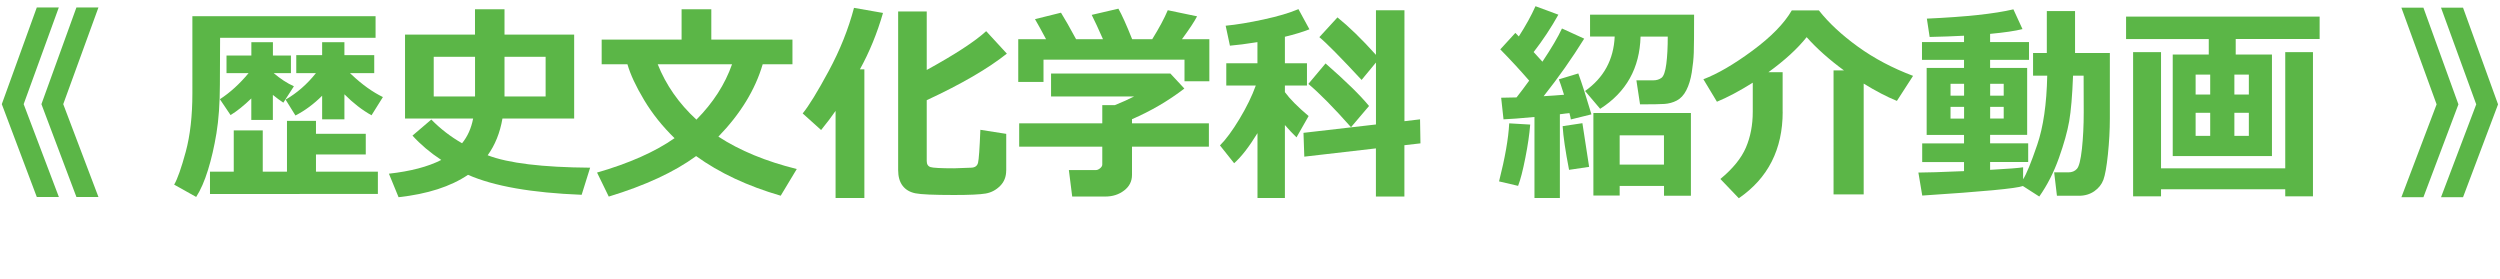
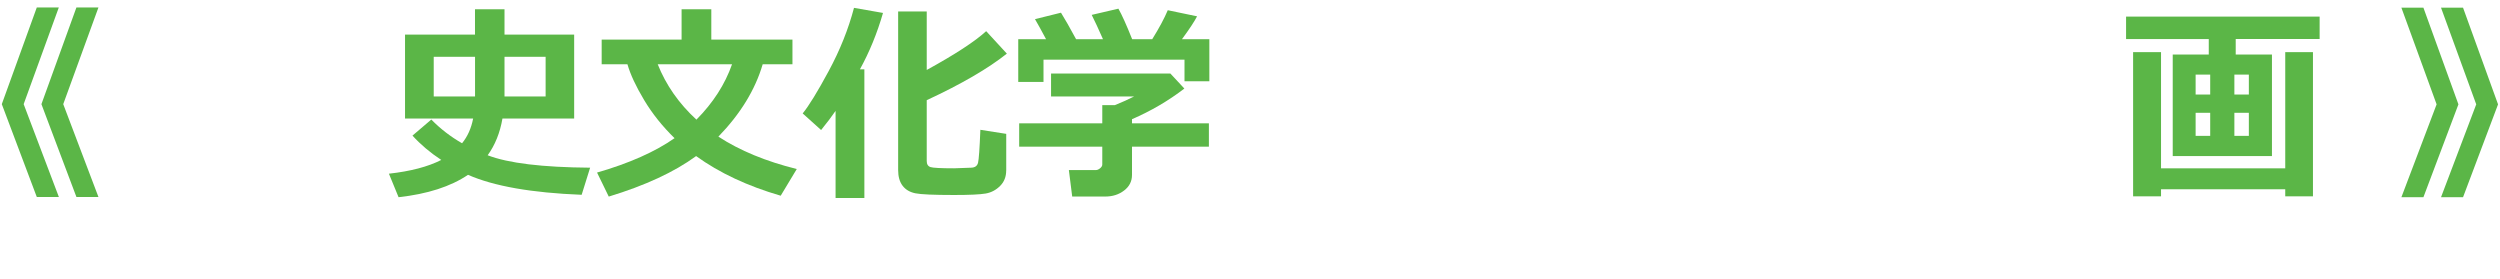
<svg xmlns="http://www.w3.org/2000/svg" id="uuid-df01fadb-dda6-46c1-87b5-0a571551e54f" data-name="レイヤー 2" width="487.06" height="54.43" viewBox="0 0 487.06 54.43">
  <defs>
    <style>
      .uuid-3dfa8045-805a-4cfa-9d6f-6fc577d6776b {
        fill: #5bb647;
      }
    </style>
  </defs>
  <g id="uuid-8394b75b-6555-4036-8656-19cc94e18e79" data-name="レイヤー 1">
    <g>
      <path class="uuid-3dfa8045-805a-4cfa-9d6f-6fc577d6776b" d="M11.46,38.38H7.17L.35,20.29,7.17,1.45h4.29L4.61,20.29l6.86,18.09Zm7.72,0h-4.29l-6.82-18.09L14.89,1.45h4.29l-6.86,18.84,6.86,18.09Z" />
-       <path class="uuid-3dfa8045-805a-4cfa-9d6f-6fc577d6776b" d="M73.17,7.36h-30.29l-.04,9.11c-.01,3.71-.24,6.87-.67,9.49-.43,2.61-.98,5-1.65,7.16s-1.44,3.91-2.3,5.25l-4.29-2.4c.64-1.09,1.4-3.23,2.26-6.41s1.29-6.98,1.29-11.39V3.15h35.69V7.36Zm-27.63,26.09v-8.05h5.65v8.05h4.72v-9.9h5.65v2.52h9.7v4.03h-9.7v3.35h12.06v4.34H40.91v-4.34h4.64Zm3.43-14.28c-1.44,1.4-2.79,2.48-4.05,3.25l-2.08-3.09c2-1.3,3.86-3,5.59-5.08h-4.3v-3.43h4.84v-2.6h4.2v2.6h3.51v3.43h-3.35c1.29,1.1,2.6,1.96,3.93,2.56l-2.06,3.19c-.67-.44-1.35-.95-2.04-1.51v4.88h-4.2v-4.19Zm13.79-.52c-1.61,1.61-3.35,2.9-5.2,3.85l-1.92-3.09c2.23-1.29,4.2-3.01,5.91-5.16h-3.83v-3.51h5.04v-2.52h4.34v2.52h5.81v3.51h-4.72l.34,.32c2.04,1.92,4.07,3.37,6.07,4.34l-2.22,3.55c-1.83-1.02-3.59-2.39-5.28-4.09v4.88h-4.34v-4.6Z" />
      <path class="uuid-3dfa8045-805a-4cfa-9d6f-6fc577d6776b" d="M97.89,23.09c-.48,2.8-1.45,5.18-2.88,7.16,4.02,1.55,10.67,2.35,19.96,2.42l-1.65,5.28c-9.71-.38-17.09-1.67-22.14-3.89-3.39,2.29-7.9,3.74-13.53,4.36l-1.88-4.58c4.22-.47,7.62-1.36,10.2-2.68-2.15-1.41-4.02-2.99-5.61-4.74l3.67-3.13c1.75,1.79,3.74,3.33,5.99,4.62,1.08-1.32,1.79-2.92,2.16-4.82h-13.27V6.74h13.63V1.81h5.75V6.74h13.57V23.09h-13.97Zm-5.34-12.02h-8.05v7.72h8.05v-7.72Zm13.75,7.72v-7.72h-8.01v7.72h8.01Z" />
      <path class="uuid-3dfa8045-805a-4cfa-9d6f-6fc577d6776b" d="M148.59,12.52c-1.45,4.96-4.33,9.66-8.63,14.1,4.17,2.72,9.26,4.82,15.27,6.31l-3.13,5.2c-6.44-1.87-11.93-4.44-16.48-7.72-4.25,3.11-9.92,5.73-17.02,7.89l-2.28-4.68c6.28-1.81,11.31-4.05,15.1-6.7-2.35-2.29-4.33-4.76-5.93-7.43-1.6-2.67-2.68-4.99-3.25-6.97h-5.02V7.72h15.57V1.81h5.79V7.72h15.81v4.8h-5.81Zm-12.91,10.79c3.25-3.28,5.57-6.88,6.94-10.79h-14.48c1.6,4.03,4.11,7.63,7.54,10.79Z" />
      <path class="uuid-3dfa8045-805a-4cfa-9d6f-6fc577d6776b" d="M168.4,38.58h-5.61V21.6c-.77,1.13-1.71,2.37-2.82,3.73l-3.59-3.23c1.18-1.44,2.87-4.18,5.06-8.24,2.19-4.05,3.84-8.16,4.94-12.33l5.65,.99c-1.14,3.95-2.64,7.62-4.5,10.99h.87v25.07Zm27.63-5.36c0,1.21-.39,2.21-1.18,3-.79,.79-1.72,1.29-2.8,1.48-1.08,.19-3.14,.29-6.18,.29-3.94,0-6.45-.11-7.53-.33-1.08-.22-1.91-.71-2.49-1.47-.58-.76-.87-1.78-.87-3.06V2.24h5.57V13.63c5.54-3.04,9.4-5.56,11.58-7.56l4.03,4.38c-3.63,2.89-8.83,5.92-15.61,9.07v11.84c0,.63,.24,1.03,.73,1.19,.48,.16,2.02,.24,4.6,.24,.24,0,1.36-.04,3.35-.12,.73-.03,1.17-.35,1.32-.97,.15-.62,.31-2.76,.45-6.41l5.04,.79v7.14Z" />
      <path class="uuid-3dfa8045-805a-4cfa-9d6f-6fc577d6776b" d="M206.71,2.48c.73,1.17,1.71,2.89,2.94,5.16h5.24c-.89-2.02-1.62-3.6-2.2-4.74l5.2-1.21c.67,1.17,1.57,3.15,2.68,5.95h3.91c1.36-2.19,2.37-4.07,3.03-5.65l5.71,1.19c-.53,1.02-1.51,2.51-2.95,4.46h5.34V15.83h-4.84v-4.21h-27.47v4.34h-4.92V7.64h5.42c-.89-1.67-1.61-2.97-2.16-3.91l5.04-1.25Zm13.83,31.6c0,1.24-.51,2.25-1.53,3.03-1.02,.79-2.25,1.18-3.67,1.18h-6.45l-.65-5.16h5.28c.26,0,.52-.12,.81-.35,.28-.24,.42-.47,.42-.72v-3.49h-16.19v-4.54h16.19v-3.55h2.46c1.4-.56,2.65-1.13,3.75-1.69h-16.19v-4.46h23.25l2.72,2.92c-3.08,2.37-6.48,4.36-10.2,5.97v.81h14.98v4.54h-14.98v5.51Z" />
-       <path class="uuid-3dfa8045-805a-4cfa-9d6f-6fc577d6776b" d="M244.98,25.95c-1.64,2.68-3.15,4.62-4.54,5.85l-2.76-3.47c1.14-1.13,2.41-2.85,3.8-5.15,1.39-2.31,2.45-4.48,3.18-6.52h-5.75v-4.34h6.07v-4.11c-2.21,.35-3.99,.58-5.36,.69l-.83-3.89c2.12-.2,4.59-.61,7.4-1.22,2.81-.61,5.07-1.28,6.78-2.01l2.14,3.93c-1.3,.51-2.9,1-4.78,1.45v5.16h4.3v4.34h-4.3v1.29c.97,1.33,2.51,2.88,4.62,4.66l-2.36,4.15c-.73-.7-1.48-1.5-2.26-2.4v14.22h-5.34v-12.62Zm31.76,1.98l-3.13,.36v10h-5.55v-9.38l-13.95,1.61-.16-4.64,14.12-1.63V12.18l-2.8,3.39c-4.14-4.45-6.88-7.23-8.23-8.33l3.53-3.85c2.23,1.79,4.73,4.22,7.5,7.3V2h5.55V23.61l3.04-.36,.08,4.68Zm-10.02-7.28l-3.51,4.13c-3.35-3.78-6.12-6.59-8.31-8.43l3.35-3.99c3.97,3.47,6.79,6.23,8.47,8.29Z" />
-       <path class="uuid-3dfa8045-805a-4cfa-9d6f-6fc577d6776b" d="M298.12,24.28c-.15,1.87-.46,4.03-.95,6.48-.48,2.45-.95,4.27-1.41,5.45l-3.71-.87c1.17-4.6,1.83-8.37,1.98-11.31l4.09,.24Zm5.79,14.3h-4.96v-15.79c-2.73,.26-4.74,.41-6.03,.46l-.46-4.21c.73,0,1.73-.02,3-.06,.86-1.1,1.68-2.19,2.46-3.27-1.79-2.06-3.66-4.09-5.63-6.09l2.94-3.21,.67,.69c1.34-2.08,2.43-4.05,3.25-5.89l4.46,1.65c-1.43,2.55-3.03,4.98-4.82,7.28l1.71,1.88c1.77-2.65,3.04-4.81,3.81-6.47l4.33,1.98c-2.38,3.83-5.01,7.57-7.9,11.21,1.37-.08,2.7-.17,3.97-.28-.51-1.63-.85-2.63-1.01-3l3.79-1.15c.7,1.91,1.55,4.56,2.56,7.97l-4.01,.99c-.03-.23-.12-.65-.28-1.25l-1.86,.24v16.33Zm5.69-6.07l-3.91,.58c-.71-3.66-1.13-6.49-1.25-8.51l3.85-.58,1.31,8.51Zm10.02-25.39c-.16,6.14-2.78,10.84-7.87,14.08l-2.94-3.47c3.64-2.57,5.57-6.1,5.77-10.61h-4.8V2.86h20.27c0,3.75-.02,6.21-.06,7.39-.04,1.18-.17,2.46-.39,3.84-.22,1.38-.58,2.55-1.07,3.5-.49,.95-1.11,1.61-1.86,2s-1.55,.6-2.4,.66-2.44,.08-4.75,.08l-.71-4.68h3.31c.61,0,1.13-.16,1.57-.48,.44-.32,.76-1.23,.95-2.72,.19-1.49,.28-3.27,.28-5.32h-5.3Zm4.56,29.1h-8.63v1.88h-5.12V22.02h19v16.11h-5.24v-1.92Zm-8.63-4.15h8.63v-5.71h-8.63v5.71Z" />
-       <path class="uuid-3dfa8045-805a-4cfa-9d6f-6fc577d6776b" d="M347.31,21.78c0,7.31-2.85,12.93-8.55,16.84l-3.59-3.75c2.42-2,4.08-4.04,4.97-6.11,.89-2.07,1.34-4.4,1.34-6.98v-5.67c-2.55,1.6-4.88,2.84-6.98,3.71l-2.64-4.38c2.74-1.04,5.93-2.89,9.56-5.57,3.63-2.68,6.18-5.29,7.66-7.84h5.28c1.94,2.45,4.48,4.81,7.64,7.09s6.73,4.16,10.71,5.66l-3.15,4.88c-1.95-.79-4.11-1.92-6.47-3.37v21.58h-5.87V13.71h2.02c-2.88-2.11-5.3-4.27-7.26-6.47-1.79,2.25-4.27,4.52-7.44,6.82h2.76v7.72Z" />
-       <path class="uuid-3dfa8045-805a-4cfa-9d6f-6fc577d6776b" d="M394.1,36.24c-1.21,.47-7.74,1.09-19.6,1.86l-.75-4.48c1.48,0,4.44-.09,8.89-.28v-1.77h-8.15v-3.63h8.15v-1.65h-7.28V13.23h7.28v-1.57h-8.19v-3.47h8.19v-1.23c-2.12,.11-4.36,.19-6.7,.24l-.54-3.57c7.57-.34,13.19-.94,16.86-1.81l1.77,3.85c-1.42,.36-3.53,.67-6.31,.93v1.59h7.58v3.47h-7.58v1.57h7.22v13.05h-7.22v1.65h7.42v3.63h-7.42v1.53c3.51-.19,5.65-.36,6.43-.5v2.34c.63-.97,1.55-3.2,2.74-6.69,1.2-3.49,1.85-7.99,1.96-13.5h-2.76v-4.42h2.68V2.16h5.5V10.32h6.78v12.77c0,2.26-.13,4.59-.38,7-.25,2.41-.55,4.05-.88,4.94-.33,.89-.92,1.63-1.76,2.22-.85,.59-1.85,.89-3,.89h-4.29l-.54-4.56h2.76c.7,0,1.26-.22,1.67-.68,.42-.45,.74-1.75,.98-3.9,.23-2.15,.35-4.52,.35-7.12l-.02-7.14h-2.06c-.15,3.9-.4,6.86-.75,8.87s-1.02,4.41-2.01,7.19c-.99,2.78-2.26,5.27-3.82,7.49l-3.21-2.06Zm-11.45-19.92h-2.64v2.32h2.64v-2.32Zm0,4.5h-2.64v2.28h2.64v-2.28Zm7.72-2.18v-2.32h-2.64v2.32h2.64Zm0,4.46v-2.28h-2.64v2.28h2.64Z" />
      <path class="uuid-3dfa8045-805a-4cfa-9d6f-6fc577d6776b" d="M442.62,30.41h-19.32V10.63h7.02v-3.02h-16.11V3.23h37.71V7.6h-16.35v3.02h7.06V30.41Zm-21.6,7.84h-5.44V10.16h5.44v22.63h24.2V10.16h5.4v28.09h-5.4v-1.37h-24.2v1.37Zm9.58-23.72h-2.84v3.89h2.84v-3.89Zm-2.84,7.44v4.5h2.84v-4.5h-2.84Zm10.37-3.55v-3.89h-2.82v3.89h2.82Zm0,8.05v-4.5h-2.82v4.5h2.82Z" />
      <path class="uuid-3dfa8045-805a-4cfa-9d6f-6fc577d6776b" d="M478.96,20.33l-6.82,18.09h-4.29l6.86-18.09-6.86-18.83h4.29l6.82,18.83Zm7.72,0l-6.82,18.09h-4.29l6.86-18.09-6.86-18.83h4.29l6.82,18.83Z" />
    </g>
  </g>
</svg>